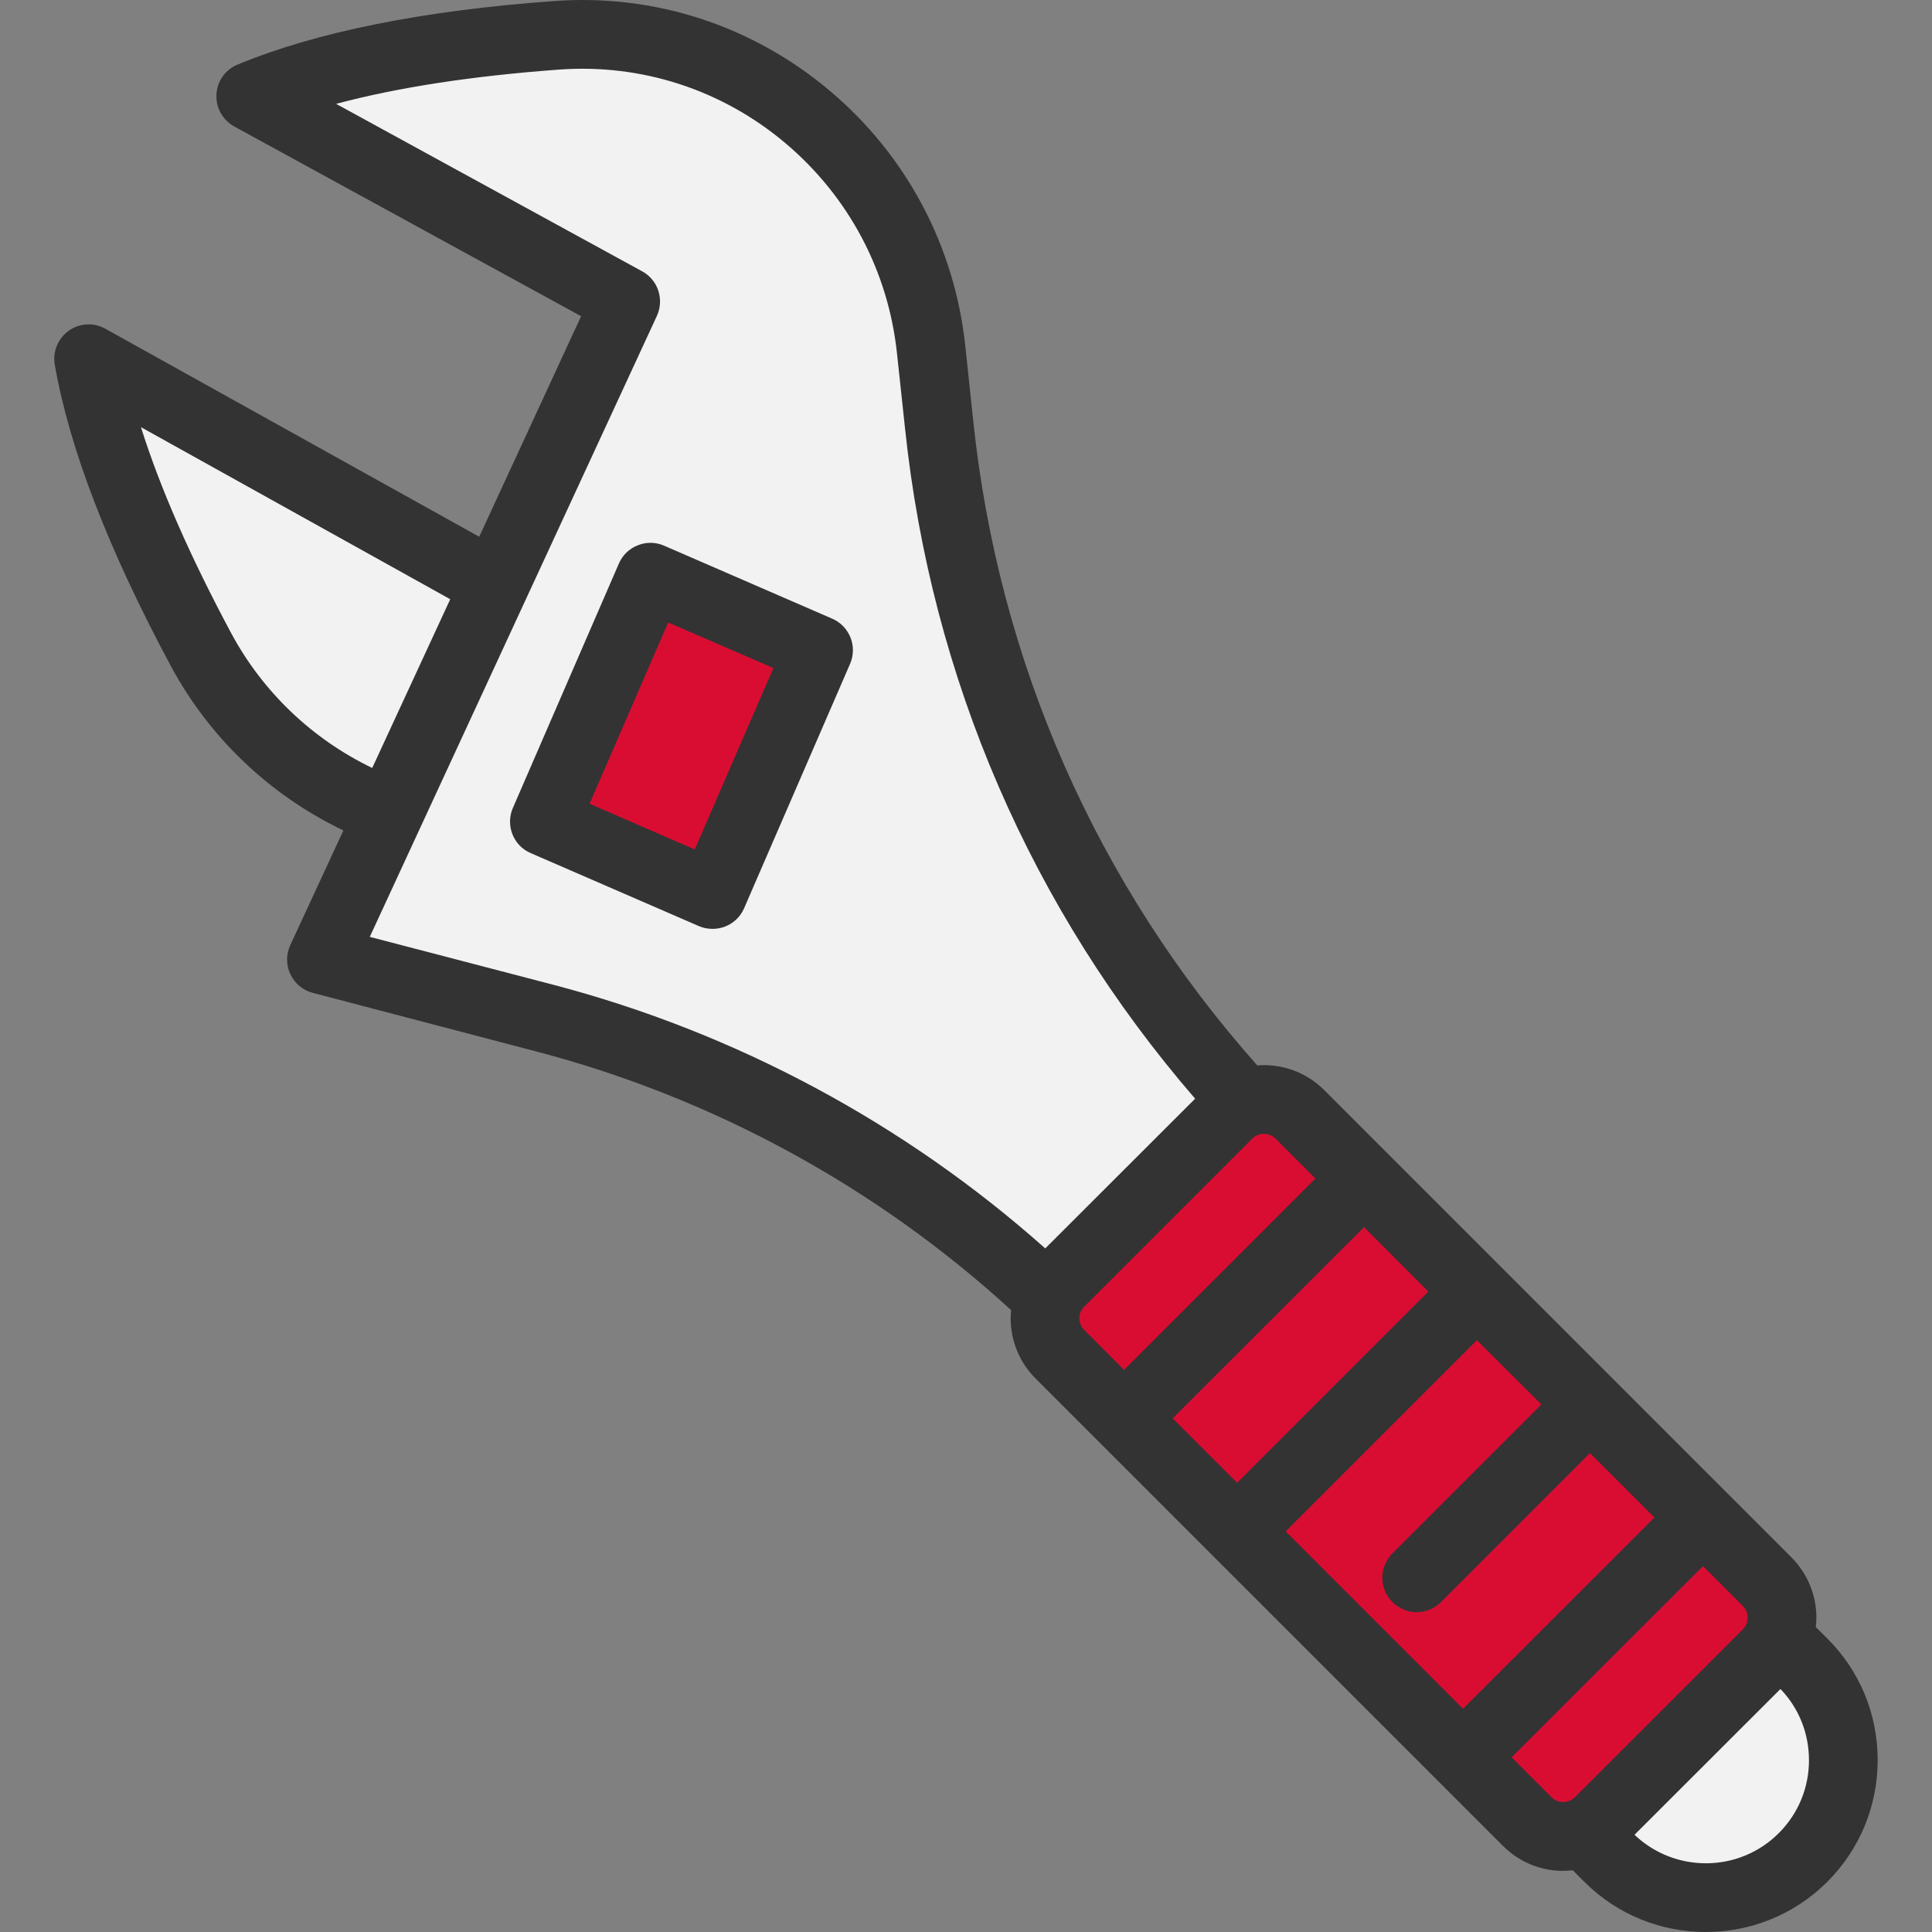
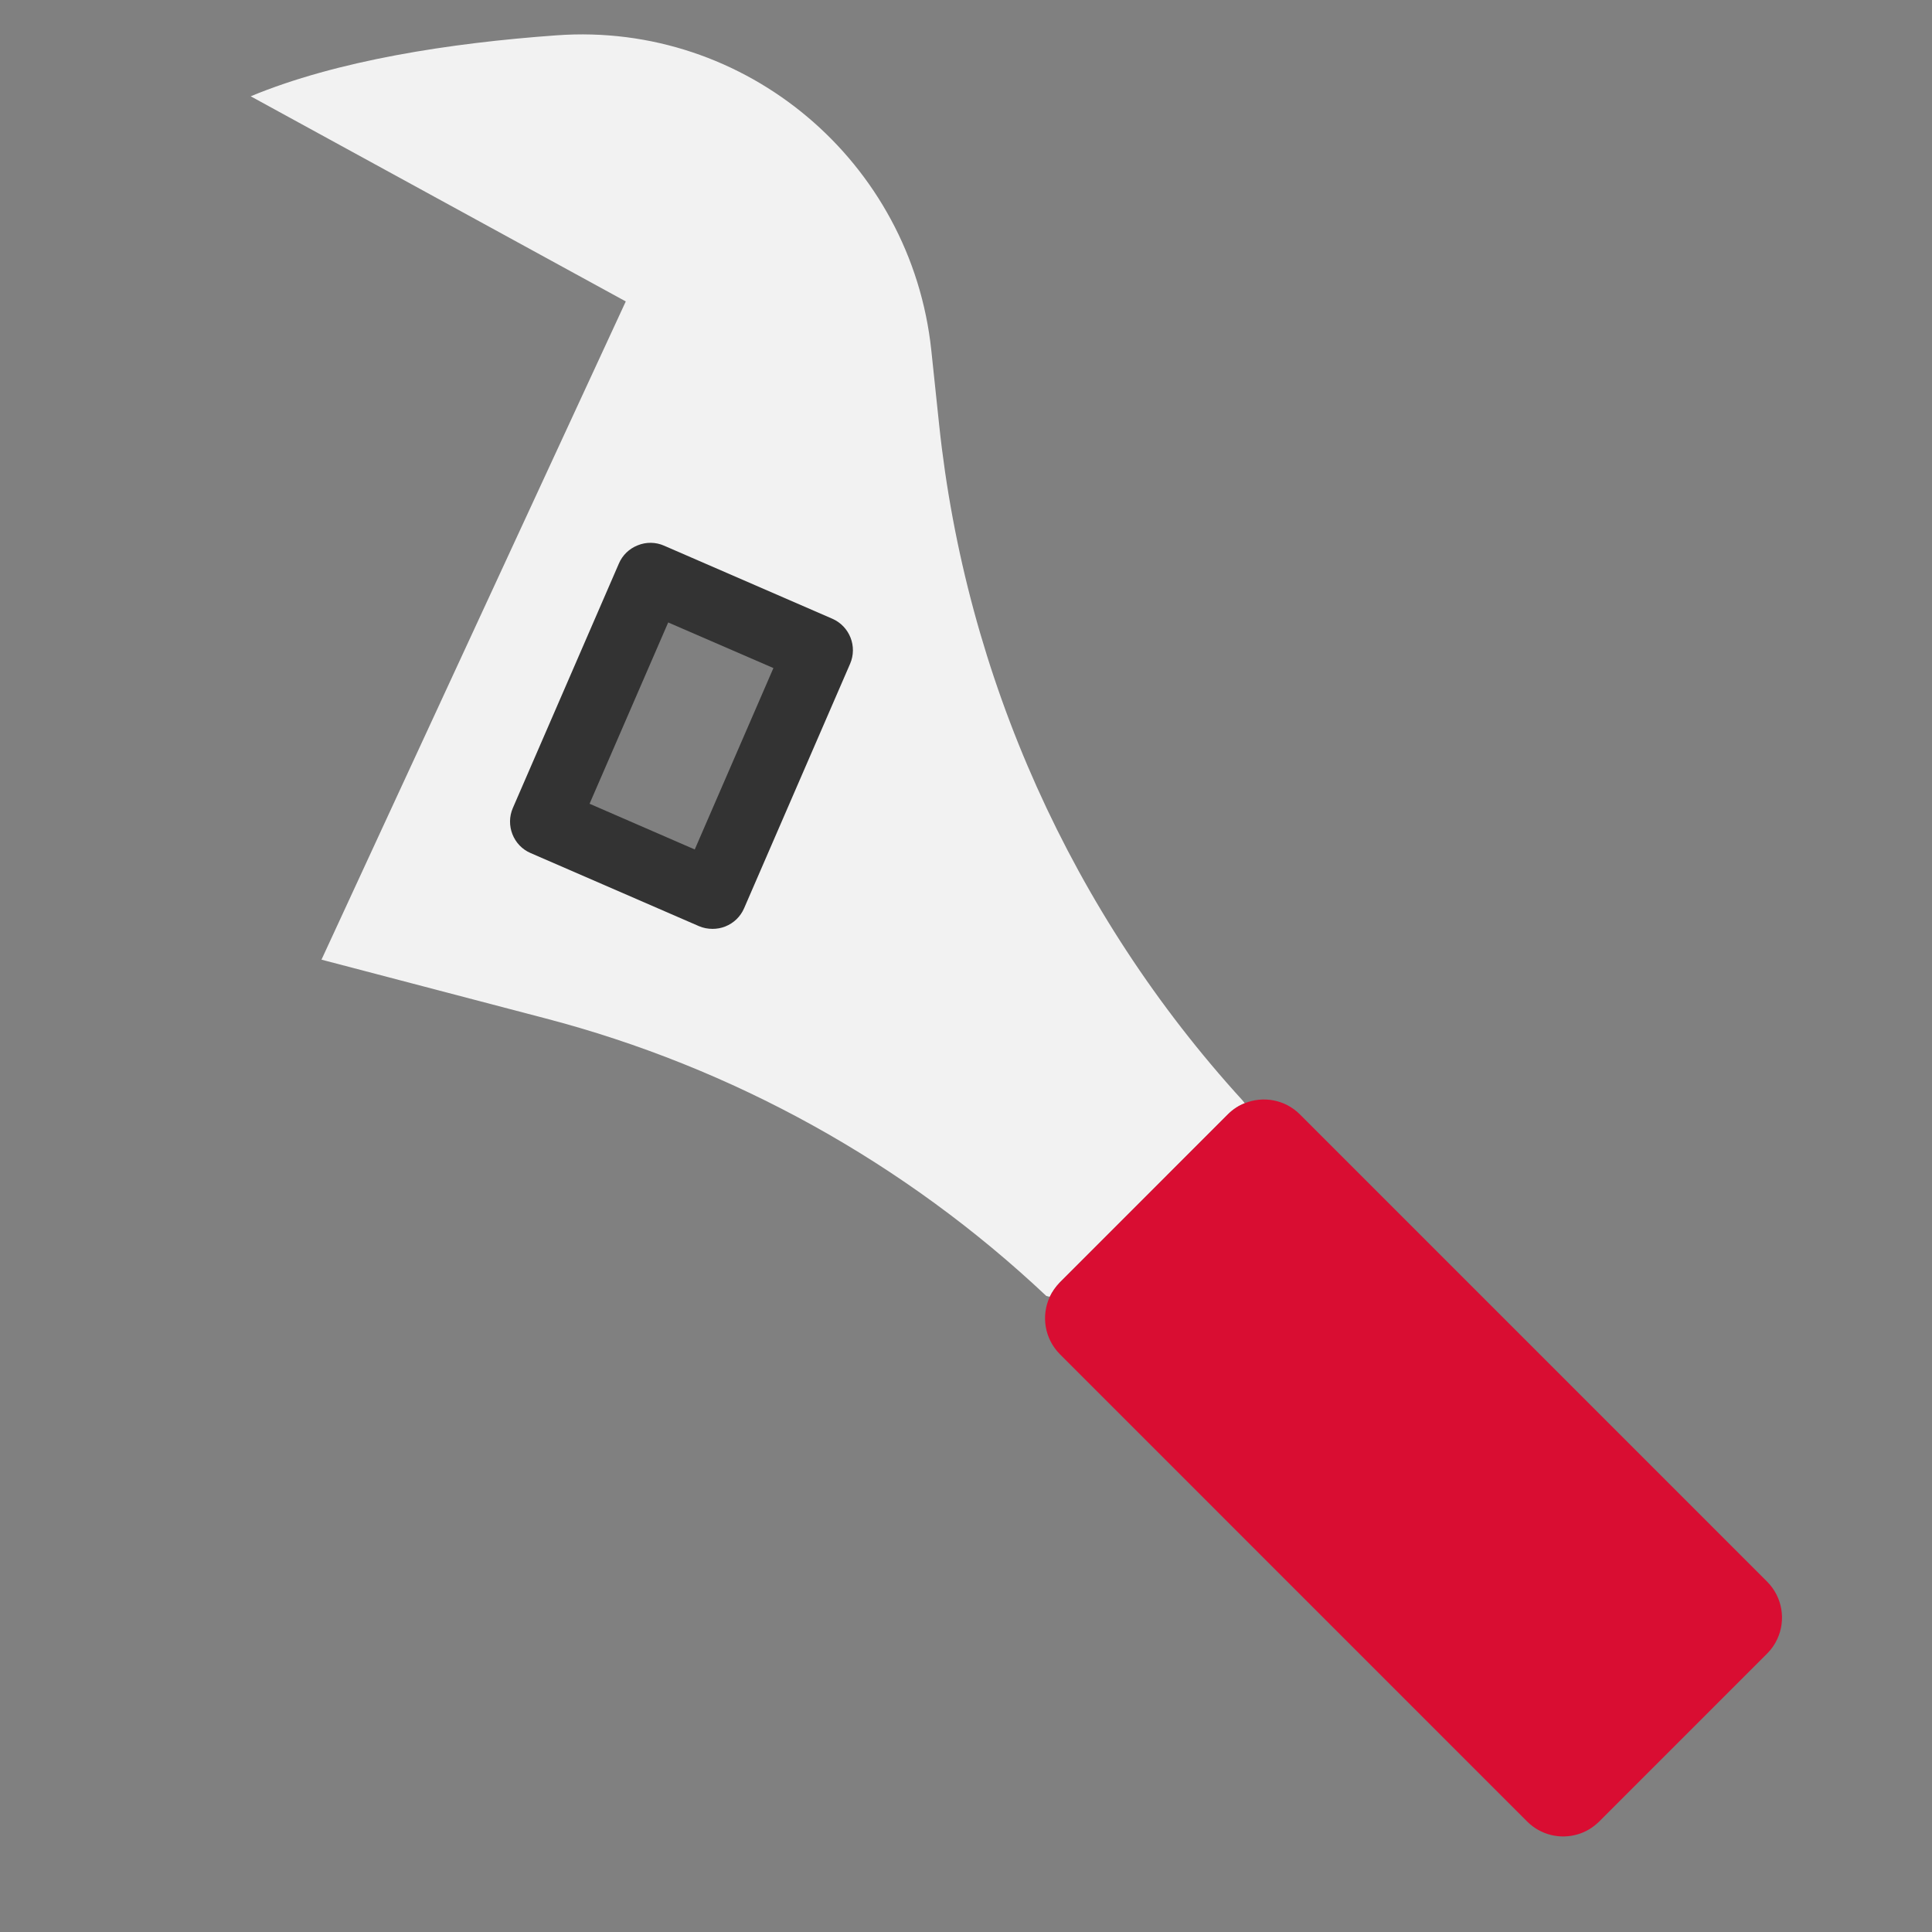
<svg xmlns="http://www.w3.org/2000/svg" width="50px" height="50px" viewBox="0 0 50 50" version="1.1">
  <rect x="0" y="0" width="50" height="50" fill="#808080" stroke="none" />
  <g id="surface1">
-     <path style=" stroke:none;fill-rule:nonzero;fill:rgb(85.098%,5.098%,19.608%);fill-opacity:1;" d="M 21.184 16.824 L 18.441 23.152 L 14.09 21.266 L 16.832 14.938 Z M 21.184 16.824 " />
-     <path style=" stroke:none;fill-rule:nonzero;fill:rgb(94.902%,94.902%,94.902%);fill-opacity:1;" d="M 12.805 15.133 L 10.078 21.031 C 8.059 20.293 6.297 18.848 5.207 16.816 C 3.891 14.367 2.707 11.664 2.293 9.285 Z M 12.805 15.133 " />
-     <path style=" stroke:none;fill-rule:nonzero;fill:rgb(94.902%,94.902%,94.902%);fill-opacity:1;" d="M 46.664 43.035 C 47.359 43.73 47.707 44.641 47.707 45.551 C 47.707 46.465 47.359 47.375 46.664 48.07 C 45.273 49.461 43.02 49.461 41.629 48.07 L 41.043 47.484 L 40.828 47.473 C 41.035 47.414 41.223 47.301 41.387 47.141 L 45.734 42.793 C 45.844 42.684 45.934 42.555 45.996 42.418 L 46.078 42.449 Z M 46.664 43.035 " />
    <path style=" stroke:none;fill-rule:nonzero;fill:rgb(94.902%,94.902%,94.902%);fill-opacity:1;" d="M 12.805 15.133 L 16.195 7.801 L 6.488 2.492 C 8.719 1.566 11.633 1.113 14.406 0.914 C 19.301 0.559 23.586 4.184 24.102 9.066 L 24.305 10.992 C 24.992 17.52 27.746 23.641 32.148 28.469 L 32.215 28.551 C 32.055 28.613 31.906 28.711 31.777 28.84 L 27.43 33.188 C 27.32 33.301 27.23 33.43 27.168 33.562 L 27.078 33.539 C 23.426 30.098 18.965 27.621 14.102 26.352 L 8.32 24.836 L 10.078 21.031 Z M 18.441 23.152 L 21.184 16.824 L 16.832 14.938 L 14.09 21.266 Z M 18.441 23.152 " />
    <path style=" stroke:none;fill-rule:nonzero;fill:rgb(85.098%,5.098%,19.608%);fill-opacity:1;" d="M 45.734 40.934 C 46.133 41.336 46.223 41.93 45.996 42.418 C 45.934 42.555 45.844 42.684 45.734 42.793 L 41.387 47.141 C 41.223 47.301 41.035 47.414 40.828 47.473 C 40.383 47.605 39.879 47.496 39.523 47.141 L 27.43 35.047 C 27.031 34.645 26.941 34.051 27.168 33.562 C 27.23 33.43 27.32 33.301 27.43 33.188 L 31.777 28.84 C 31.906 28.711 32.055 28.613 32.215 28.551 C 32.688 28.359 33.254 28.453 33.641 28.84 Z M 45.734 40.934 " />
-     <path style=" stroke:none;fill-rule:nonzero;fill:rgb(20%,20%,20%);fill-opacity:1;" d="M 47.293 42.406 L 46.992 42.109 C 47.004 42.027 47.008 41.945 47.008 41.863 C 47.008 41.277 46.777 40.723 46.363 40.305 L 34.27 28.211 C 33.852 27.793 33.297 27.566 32.707 27.566 C 32.652 27.566 32.594 27.57 32.539 27.574 C 28.383 22.895 25.844 17.137 25.188 10.898 L 24.984 8.973 C 24.711 6.379 23.465 4.023 21.469 2.344 C 19.469 0.66 16.938 -0.164 14.34 0.027 C 10.938 0.273 8.184 0.828 6.148 1.672 C 5.832 1.801 5.617 2.102 5.602 2.445 C 5.582 2.785 5.762 3.109 6.062 3.273 L 15.039 8.184 L 12.402 13.891 L 2.727 8.508 C 2.426 8.34 2.059 8.359 1.781 8.559 C 1.5 8.758 1.359 9.098 1.418 9.438 C 1.793 11.602 2.805 14.223 4.422 17.238 C 5.426 19.102 6.988 20.582 8.887 21.492 L 7.512 24.461 C 7.402 24.703 7.402 24.977 7.516 25.215 C 7.629 25.453 7.84 25.629 8.094 25.695 L 13.875 27.211 C 18.445 28.406 22.688 30.719 26.168 33.906 C 26.16 33.977 26.156 34.047 26.156 34.117 C 26.156 34.707 26.387 35.262 26.801 35.676 L 38.895 47.77 C 39.312 48.188 39.867 48.418 40.457 48.418 C 40.539 48.418 40.621 48.41 40.703 48.402 L 41 48.699 C 41.867 49.566 43.004 50 44.145 50 C 45.285 50 46.426 49.566 47.293 48.699 C 48.133 47.855 48.594 46.738 48.594 45.551 C 48.594 44.363 48.133 43.246 47.293 42.406 Z M 38.223 34.684 L 39.891 36.348 L 36.035 40.203 C 35.688 40.551 35.688 41.113 36.035 41.461 C 36.211 41.633 36.438 41.723 36.664 41.723 C 36.895 41.723 37.121 41.633 37.293 41.461 L 41.148 37.605 L 42.816 39.273 L 37.863 44.223 L 33.273 39.633 Z M 32.016 38.375 L 30.348 36.707 L 35.301 31.758 L 36.965 33.426 Z M 5.988 16.395 C 4.926 14.414 4.141 12.625 3.648 11.055 L 11.652 15.508 L 9.633 19.875 C 8.086 19.129 6.809 17.918 5.988 16.395 Z M 9.57 24.246 L 17 8.176 C 17.195 7.75 17.031 7.246 16.621 7.023 L 8.699 2.688 C 10.293 2.262 12.227 1.965 14.469 1.801 C 16.602 1.645 18.684 2.32 20.324 3.703 C 21.965 5.086 22.992 7.023 23.215 9.156 L 23.422 11.086 C 24.102 17.555 26.691 23.531 30.93 28.434 L 27.051 32.309 C 23.418 29.074 19.035 26.723 14.328 25.488 Z M 27.934 34.117 C 27.934 34.051 27.949 33.926 28.059 33.816 L 32.406 29.469 C 32.516 29.359 32.645 29.344 32.707 29.344 C 32.773 29.344 32.902 29.359 33.012 29.469 L 34.043 30.5 L 29.09 35.453 L 28.059 34.418 C 27.949 34.312 27.934 34.184 27.934 34.117 Z M 39.121 45.48 L 44.074 40.531 L 45.105 41.562 C 45.215 41.672 45.23 41.797 45.23 41.863 C 45.23 41.93 45.215 42.059 45.105 42.168 L 40.758 46.512 C 40.648 46.621 40.523 46.637 40.457 46.637 C 40.391 46.637 40.262 46.621 40.152 46.512 Z M 46.035 47.441 C 45.008 48.469 43.348 48.48 42.301 47.484 L 46.078 43.711 C 46.555 44.207 46.816 44.859 46.816 45.555 C 46.816 46.266 46.539 46.938 46.035 47.441 Z M 46.035 47.441 " />
    <path style=" stroke:none;fill-rule:nonzero;fill:rgb(20%,20%,20%);fill-opacity:1;" d="M 21.539 16.012 L 17.184 14.121 C 16.969 14.027 16.723 14.023 16.504 14.113 C 16.285 14.199 16.109 14.367 16.016 14.586 L 13.273 20.91 C 13.078 21.359 13.285 21.887 13.734 22.078 L 18.09 23.969 C 18.199 24.016 18.32 24.039 18.441 24.039 C 18.551 24.039 18.664 24.02 18.77 23.977 C 18.988 23.891 19.164 23.723 19.258 23.504 L 22 17.18 C 22.195 16.73 21.988 16.207 21.539 16.012 Z M 17.98 21.984 L 15.258 20.801 L 17.293 16.109 L 20.016 17.289 Z M 17.98 21.984 " />
  </g>
</svg>